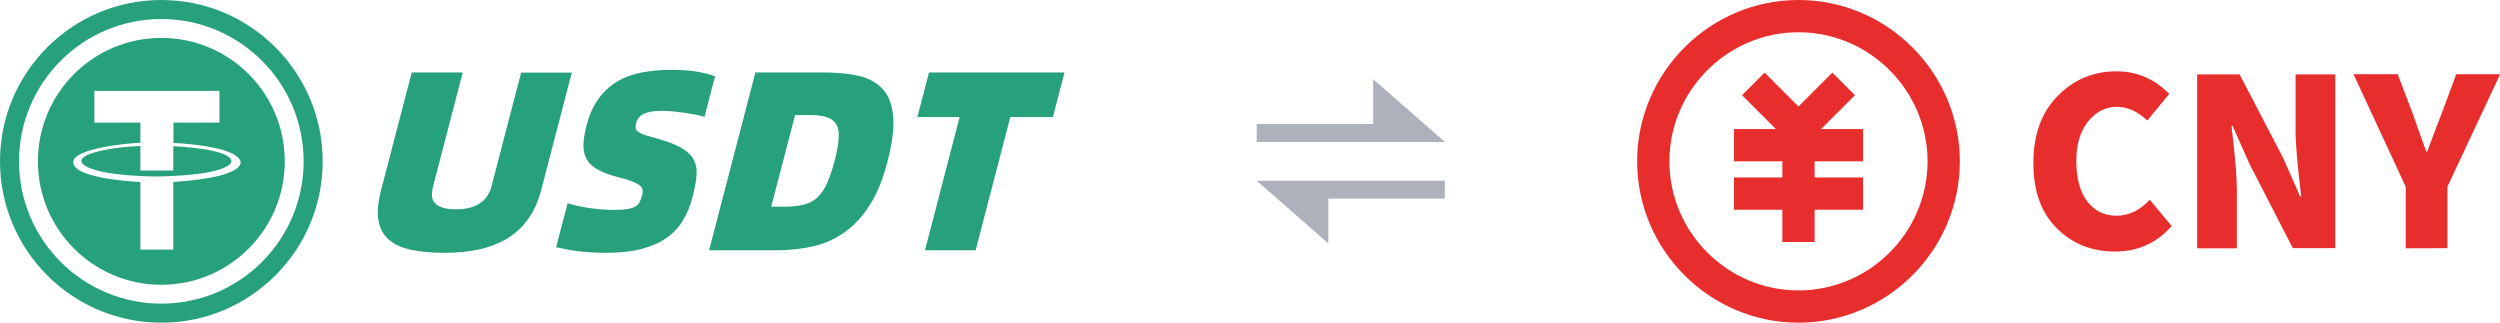
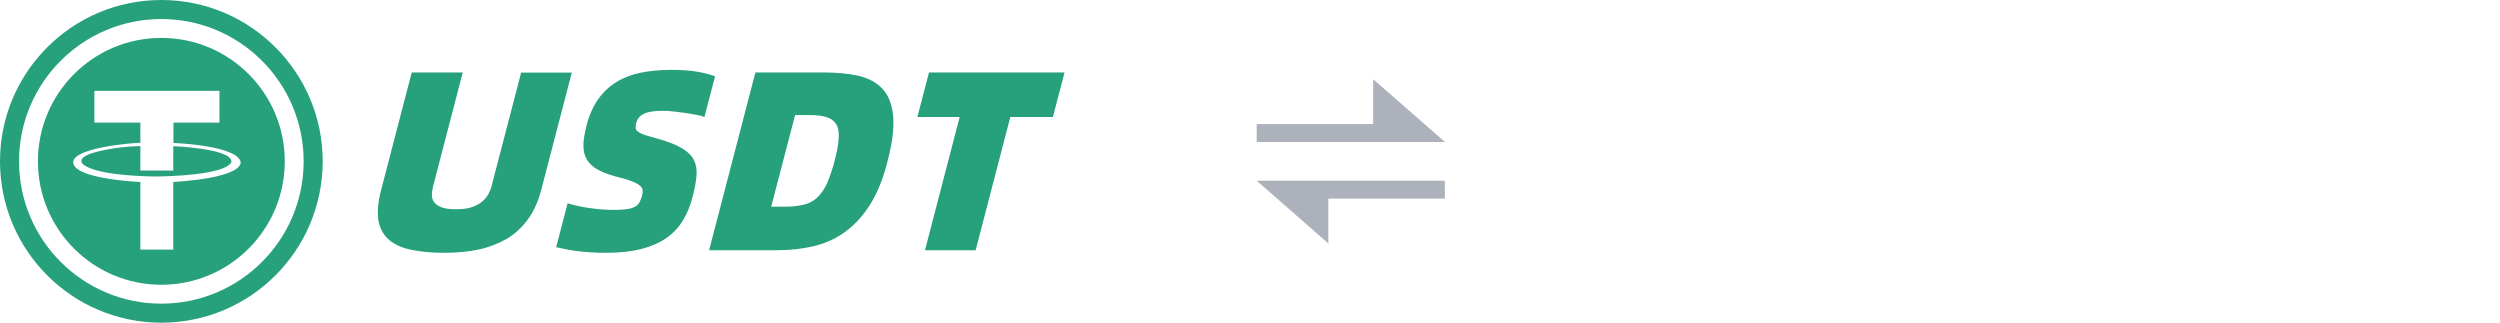
<svg xmlns="http://www.w3.org/2000/svg" version="1.1" id="图层_1" x="0px" y="0px" viewBox="0 0 1549.5 200" style="enable-background:new 0 0 1549.5 200;" xml:space="preserve">
  <style type="text/css">
	.st0{fill:#26A17B;}
	.st1{fill:#ACB1BC;}
	.st2{fill:#E82D2D;}
</style>
  <path class="st0" d="M100,200C44.8,200,0,155.2,0,100S44.8,0,100,0s100,44.8,100,100S155.2,200,100,200z M100,188.2  c48.7,0,88.2-39.5,88.2-88.2S148.7,11.8,100,11.8S11.8,51.3,11.8,100S51.3,188.2,100,188.2z M100,176.5c-42.2,0-76.5-34.2-76.5-76.5  S57.8,23.5,100,23.5s76.5,34.2,76.5,76.5S142.2,176.5,100,176.5z M149,99.8c-3.6-9.8-41.5-11.2-41.5-11.2V76h28.5V56.3H58.5V76H87  v12.5c0.6,0,0.7,0.1,0,0.1v-0.1c-4.8,0-42.1,3.1-41.6,12.2c0.5,10.4,41.6,12.1,41.6,12.1v41.9h20.4v-41.9  C154.2,109.7,149,99.8,149,99.8L149,99.8z M98.1,109.4c0,0-36.9,0.2-46.4-7.4c0,0-4.6-3.2,3.7-6.5c0,0,11.2-4.4,31.6-5v15.2h20.4  V90.6c0,0,35.5,1.4,36,9.3C143.5,99.8,145.1,108.3,98.1,109.4L98.1,109.4z" />
  <path class="st0" d="M275.5,156.7c7.7,0,14.9-0.7,21.4-2.1c6.1-1.3,12-3.6,17.4-6.7c5.1-3.1,9.5-7.2,13-12.1c3.6-5,6.3-11,8.1-17.9  l19-72.9h-31.4l-18.4,70.6c-0.4,1.6-1.1,3.2-1.9,4.7c-1,1.8-2.3,3.3-3.8,4.6c-1.7,1.4-3.8,2.6-6.5,3.5c-2.6,0.9-5.9,1.3-9.8,1.3  c-3.8,0-6.8-0.4-8.9-1.2c-2.1-0.8-3.7-1.9-4.6-3.2c-1-1.3-1.5-2.9-1.4-4.5c0-1.7,0.3-3.4,0.7-5.2l16.2-62.2l2.2-8.5h-31.6l-19,72.9  c-2,7.7-2.5,14.1-1.6,19.1c1,5,3.2,9,6.7,11.9c3.5,2.9,8.1,5,14,6.1C261,156.1,267.8,156.7,275.5,156.7z M375.5,156.7  c8.6,0,15.9-0.8,22.1-2.4c6.1-1.6,11.3-3.9,15.5-6.8c4.1-2.9,7.6-6.6,10.2-10.9c2.6-4.3,4.6-9.2,6-14.7c1.3-5,2.1-9.3,2.4-13  c0.3-3.7-0.2-6.9-1.6-9.7c-1.4-2.8-3.9-5.2-7.4-7.3c-3.5-2.1-8.5-4.1-14.9-5.9c-3.2-0.9-5.7-1.6-7.7-2.2c-1.6-0.5-3-1.1-4.4-2  c-1-0.7-1.6-1.5-1.7-2.3c-0.1-1.1,0-2.2,0.3-3.2c0.6-2.6,2.4-4.7,4.8-5.8c2.5-1.2,6.3-1.8,11.3-1.8c2.2,0,4.6,0.1,7.2,0.4  c4.8,0.5,9.6,1.2,14.3,2.1c2.1,0.4,3.6,0.8,4.7,1.3l6.6-25.2c-2.8-1.1-6.4-2-10.7-2.8c-4.3-0.8-10-1.2-16.8-1.2  c-6.6,0-12.7,0.6-18.3,1.7c-5.3,1-10.5,2.9-15.1,5.7c-4.5,2.7-8.4,6.4-11.4,10.6c-3.2,4.4-5.6,9.8-7.3,16.3c-1.3,5-2,9.2-2,12.6  c0,3.4,0.7,6.4,2.3,9c1.6,2.5,4,4.7,7.5,6.4c3.4,1.8,7.9,3.3,13.6,4.7c3.3,0.8,5.8,1.7,7.7,2.5c1.9,0.8,3.2,1.6,4.1,2.4  c0.9,0.8,1.4,1.7,1.5,2.6c0.1,1.1,0,2.1-0.3,3.2c-0.4,1.7-1,3.1-1.6,4.3c-0.6,1.2-1.6,2.2-2.8,2.8c-1.2,0.7-2.9,1.2-4.9,1.5  c-2.6,0.4-5.3,0.5-8,0.5c-2.4,0-5-0.1-7.7-0.3c-2.7-0.2-5.3-0.5-7.9-0.9c-4.5-0.6-8.9-1.6-13.3-2.9l-7.1,27.2  c3.7,0.9,8.2,1.8,13.5,2.5C363.6,156.3,369.4,156.7,375.5,156.7z M481.6,155.1c8.3,0,15.9-0.9,23.1-2.6c7-1.7,13.6-4.7,19.4-9  c5.8-4.2,10.9-9.9,15.3-16.9c4.4-7,8-15.9,10.7-26.6c3-11.4,4.1-20.7,3.5-28c-0.7-7.2-2.8-12.8-6.5-16.8c-3.7-4-8.6-6.7-14.9-8.2  c-6.3-1.4-13.6-2.1-21.8-2.1h-42.2l-28.7,110.2L481.6,155.1L481.6,155.1z M478,128.1l14.8-56.8h8.7c4.4,0,8,0.4,10.8,1.3  c2.7,0.8,4.7,2.3,6,4.4c1.3,2.1,1.8,5.1,1.5,8.8c-0.2,3.8-1.1,8.5-2.6,14.2c-1.2,4.7-2.7,9.2-4.6,13.6c-1.4,3.2-3.4,6.2-5.9,8.7  c-2.3,2.2-5.1,3.7-8.3,4.5c-3.8,0.9-7.7,1.3-11.7,1.3C486.8,128.1,478,128.1,478,128.1z M604.7,155.1l21.5-82.6h26.4l7.2-27.6h-84  l-7.2,27.6h26.2l-21.5,82.6C573.2,155.1,604.7,155.1,604.7,155.1z" />
  <path class="st1" d="M851.1,49.1v27.8h-72.2V88h116.7L851.1,49.1z M823.3,150.9v-27.8h72.2V112H778.9L823.3,150.9z" />
-   <path class="st2" d="M1274.7,141.4c9.7,9.7,21.7,14.5,36.2,14.5c14.2,0,25.9-5.3,35.1-15.8l-13.6-16.3c-6.1,6.6-13,9.9-20.5,9.9  c-7.7,0-13.8-3-18.3-9c-4.5-6-6.7-14.3-6.7-25c0-10.2,2.4-18.3,7.3-24.4c4.9-6.1,10.9-9.1,18-9.1c6.3,0,12.6,2.8,18.7,8.5l13.6-16.5  c-9.2-9.3-20-14-32.7-14c-14.3,0-26.5,5.1-36.5,15.3c-10,10.2-15,23.9-15,41.2C1260.2,118.1,1265,131.7,1274.7,141.4z M1361.8,46.1  v107.8h24.6v-35.8c0-3.9-0.2-8-0.5-12.4c-0.4-5.3-0.9-10.5-1.5-15.8c-0.7-6.1-1.1-10-1.3-11.8h0.7l10.5,23.6l26.8,52.1h26.3V46.1  h-24.6v35.7c0,7.5,1.2,20.8,3.5,39.9h-0.7L1415,97.7l-26.9-51.6L1361.8,46.1L1361.8,46.1z M1491.1,153.9v-38.1l-32.4-69.8h27.4  l9.1,23.9c3.6,10.3,6.5,18.3,8.6,24h0.6c4.3-11.6,7.4-19.6,9.1-24l8.9-23.9h27.2l-32.7,69.7v38.1  C1516.8,153.9,1491.1,153.9,1491.1,153.9z" />
-   <path class="st2" d="M1114.7,200c-55,0-100-45-100-100s45-100,100-100s100,45,100,100S1169.7,200,1114.7,200z M1114.7,180  c44,0,80-36,80-80s-36-80-80-80s-80,36-80,80S1070.7,180,1114.7,180z M1124.7,110h30v20h-30v20h-20v-20h-30v-20h30v-10h-30V80h26  l-21-21l14-14l21,21l21-21l14,14l-21,21h26v20h-30V110L1124.7,110z" />
</svg>